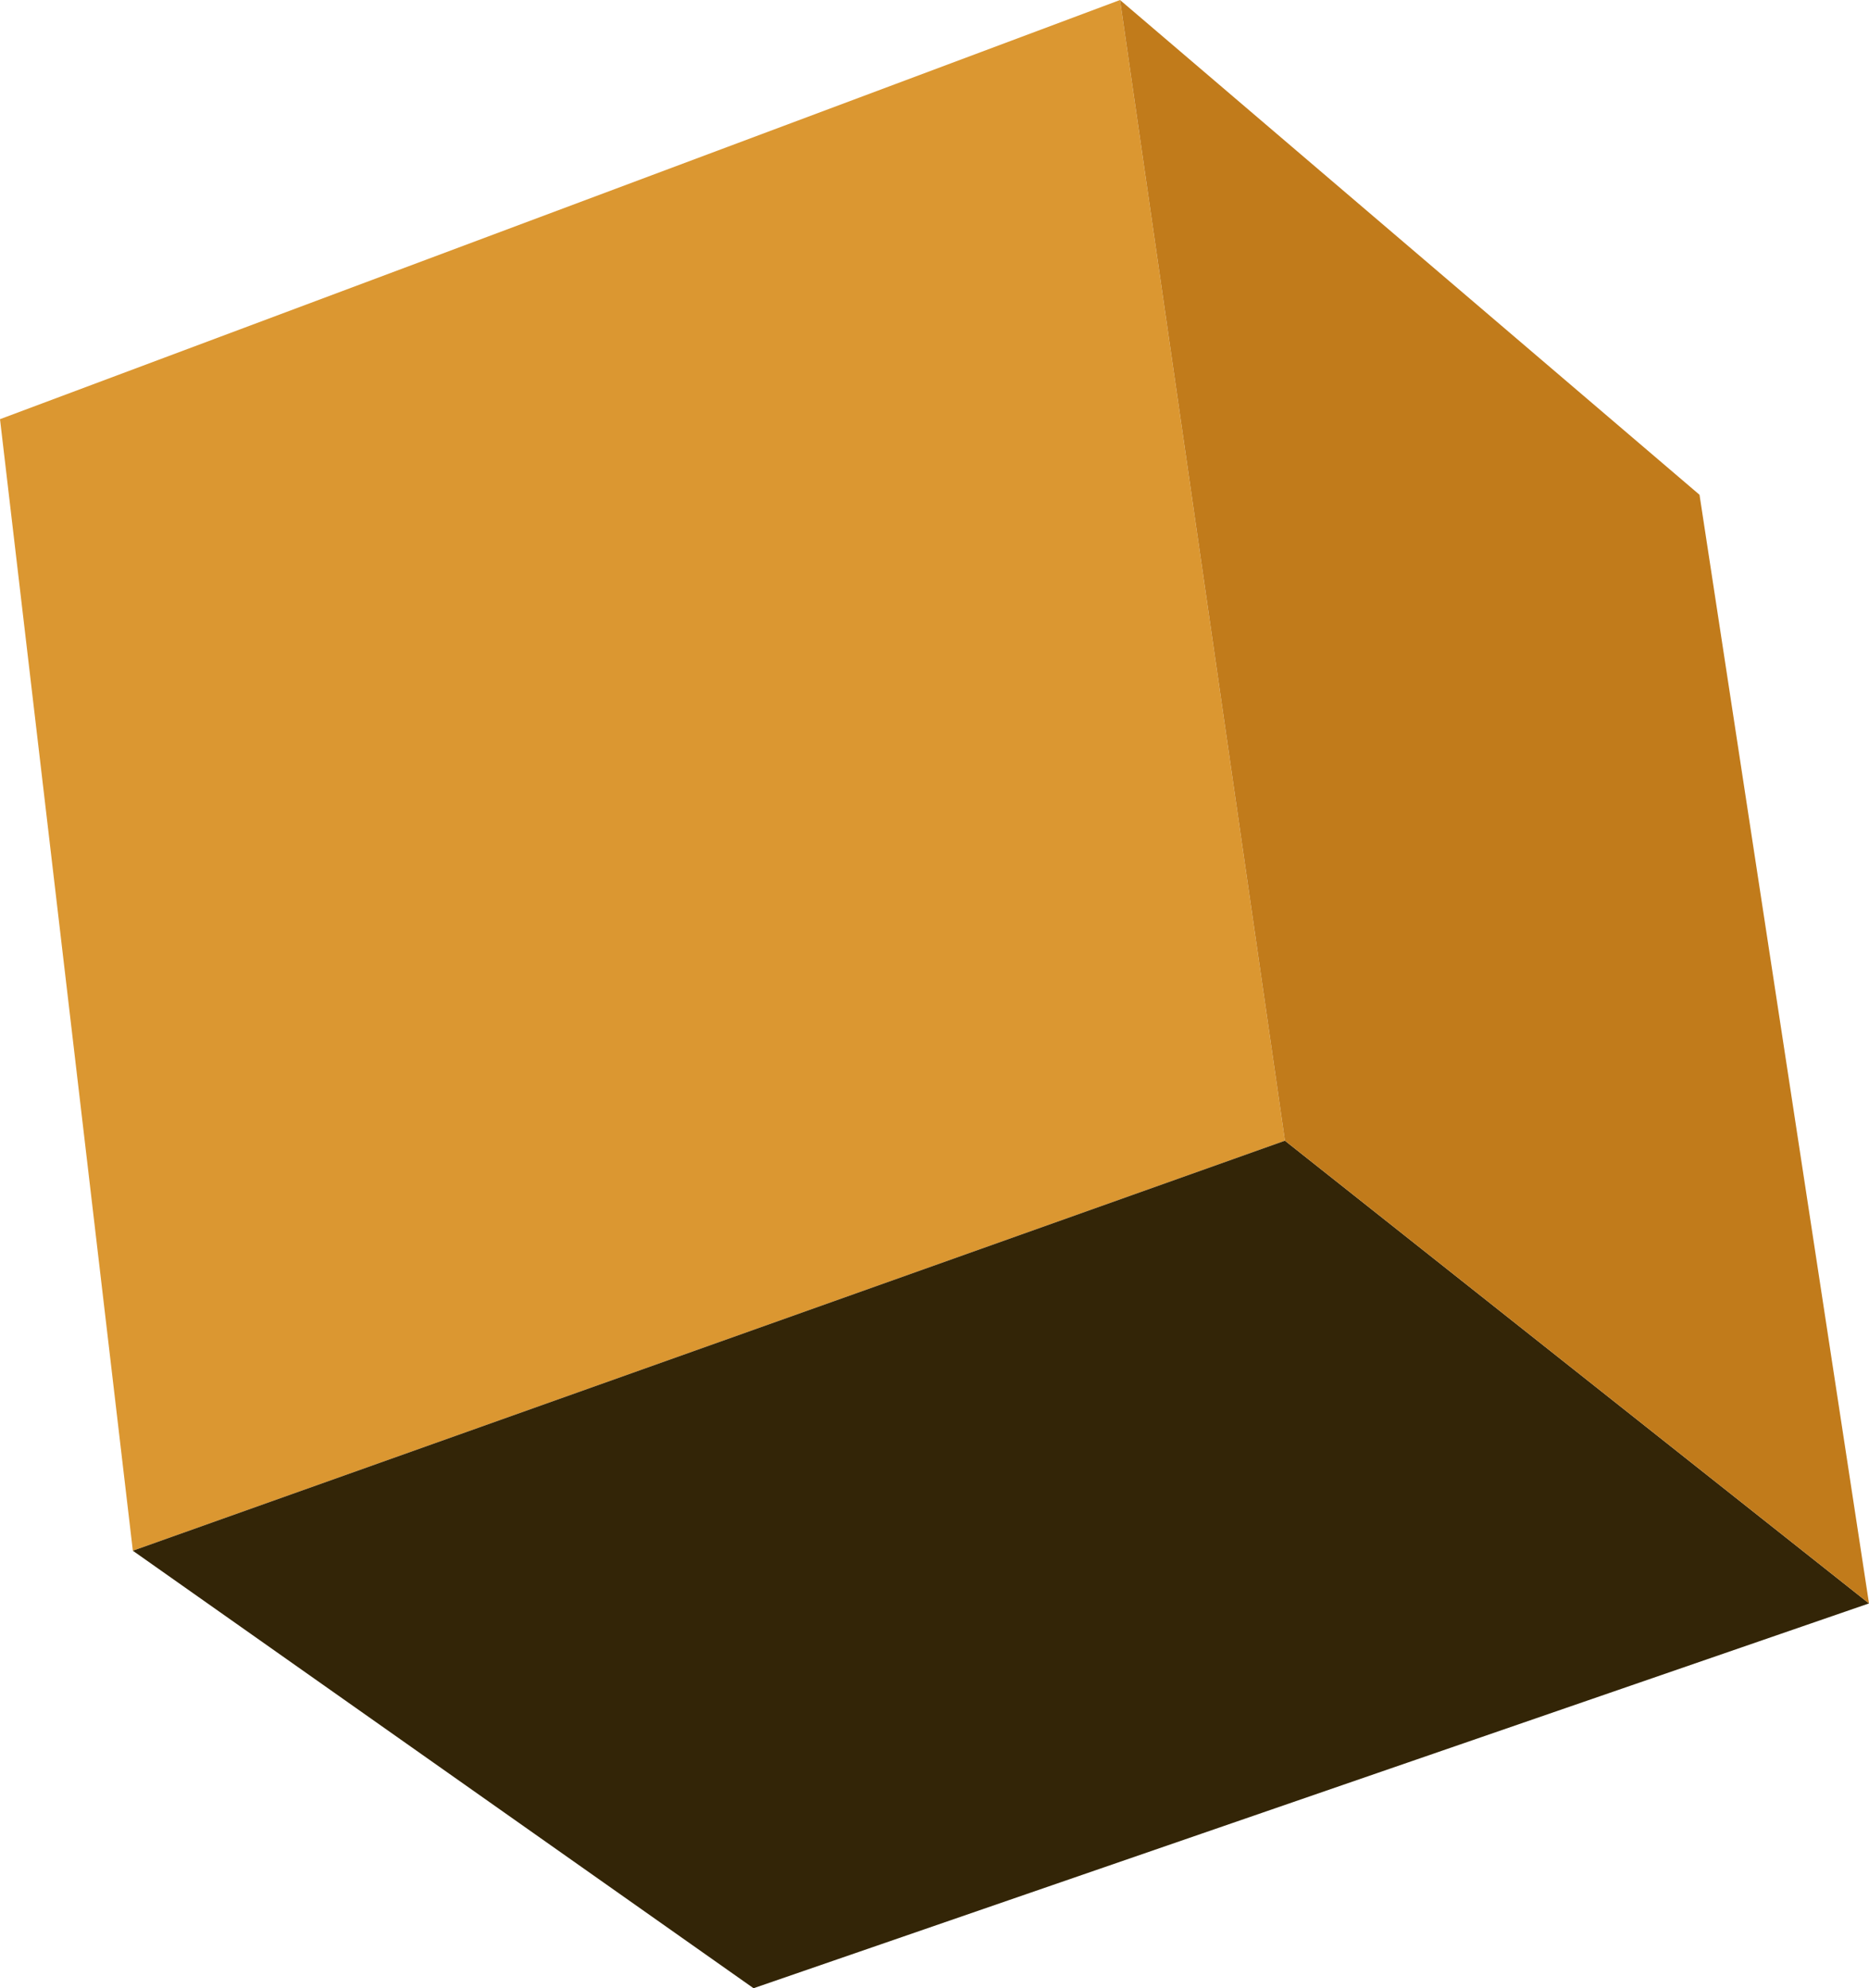
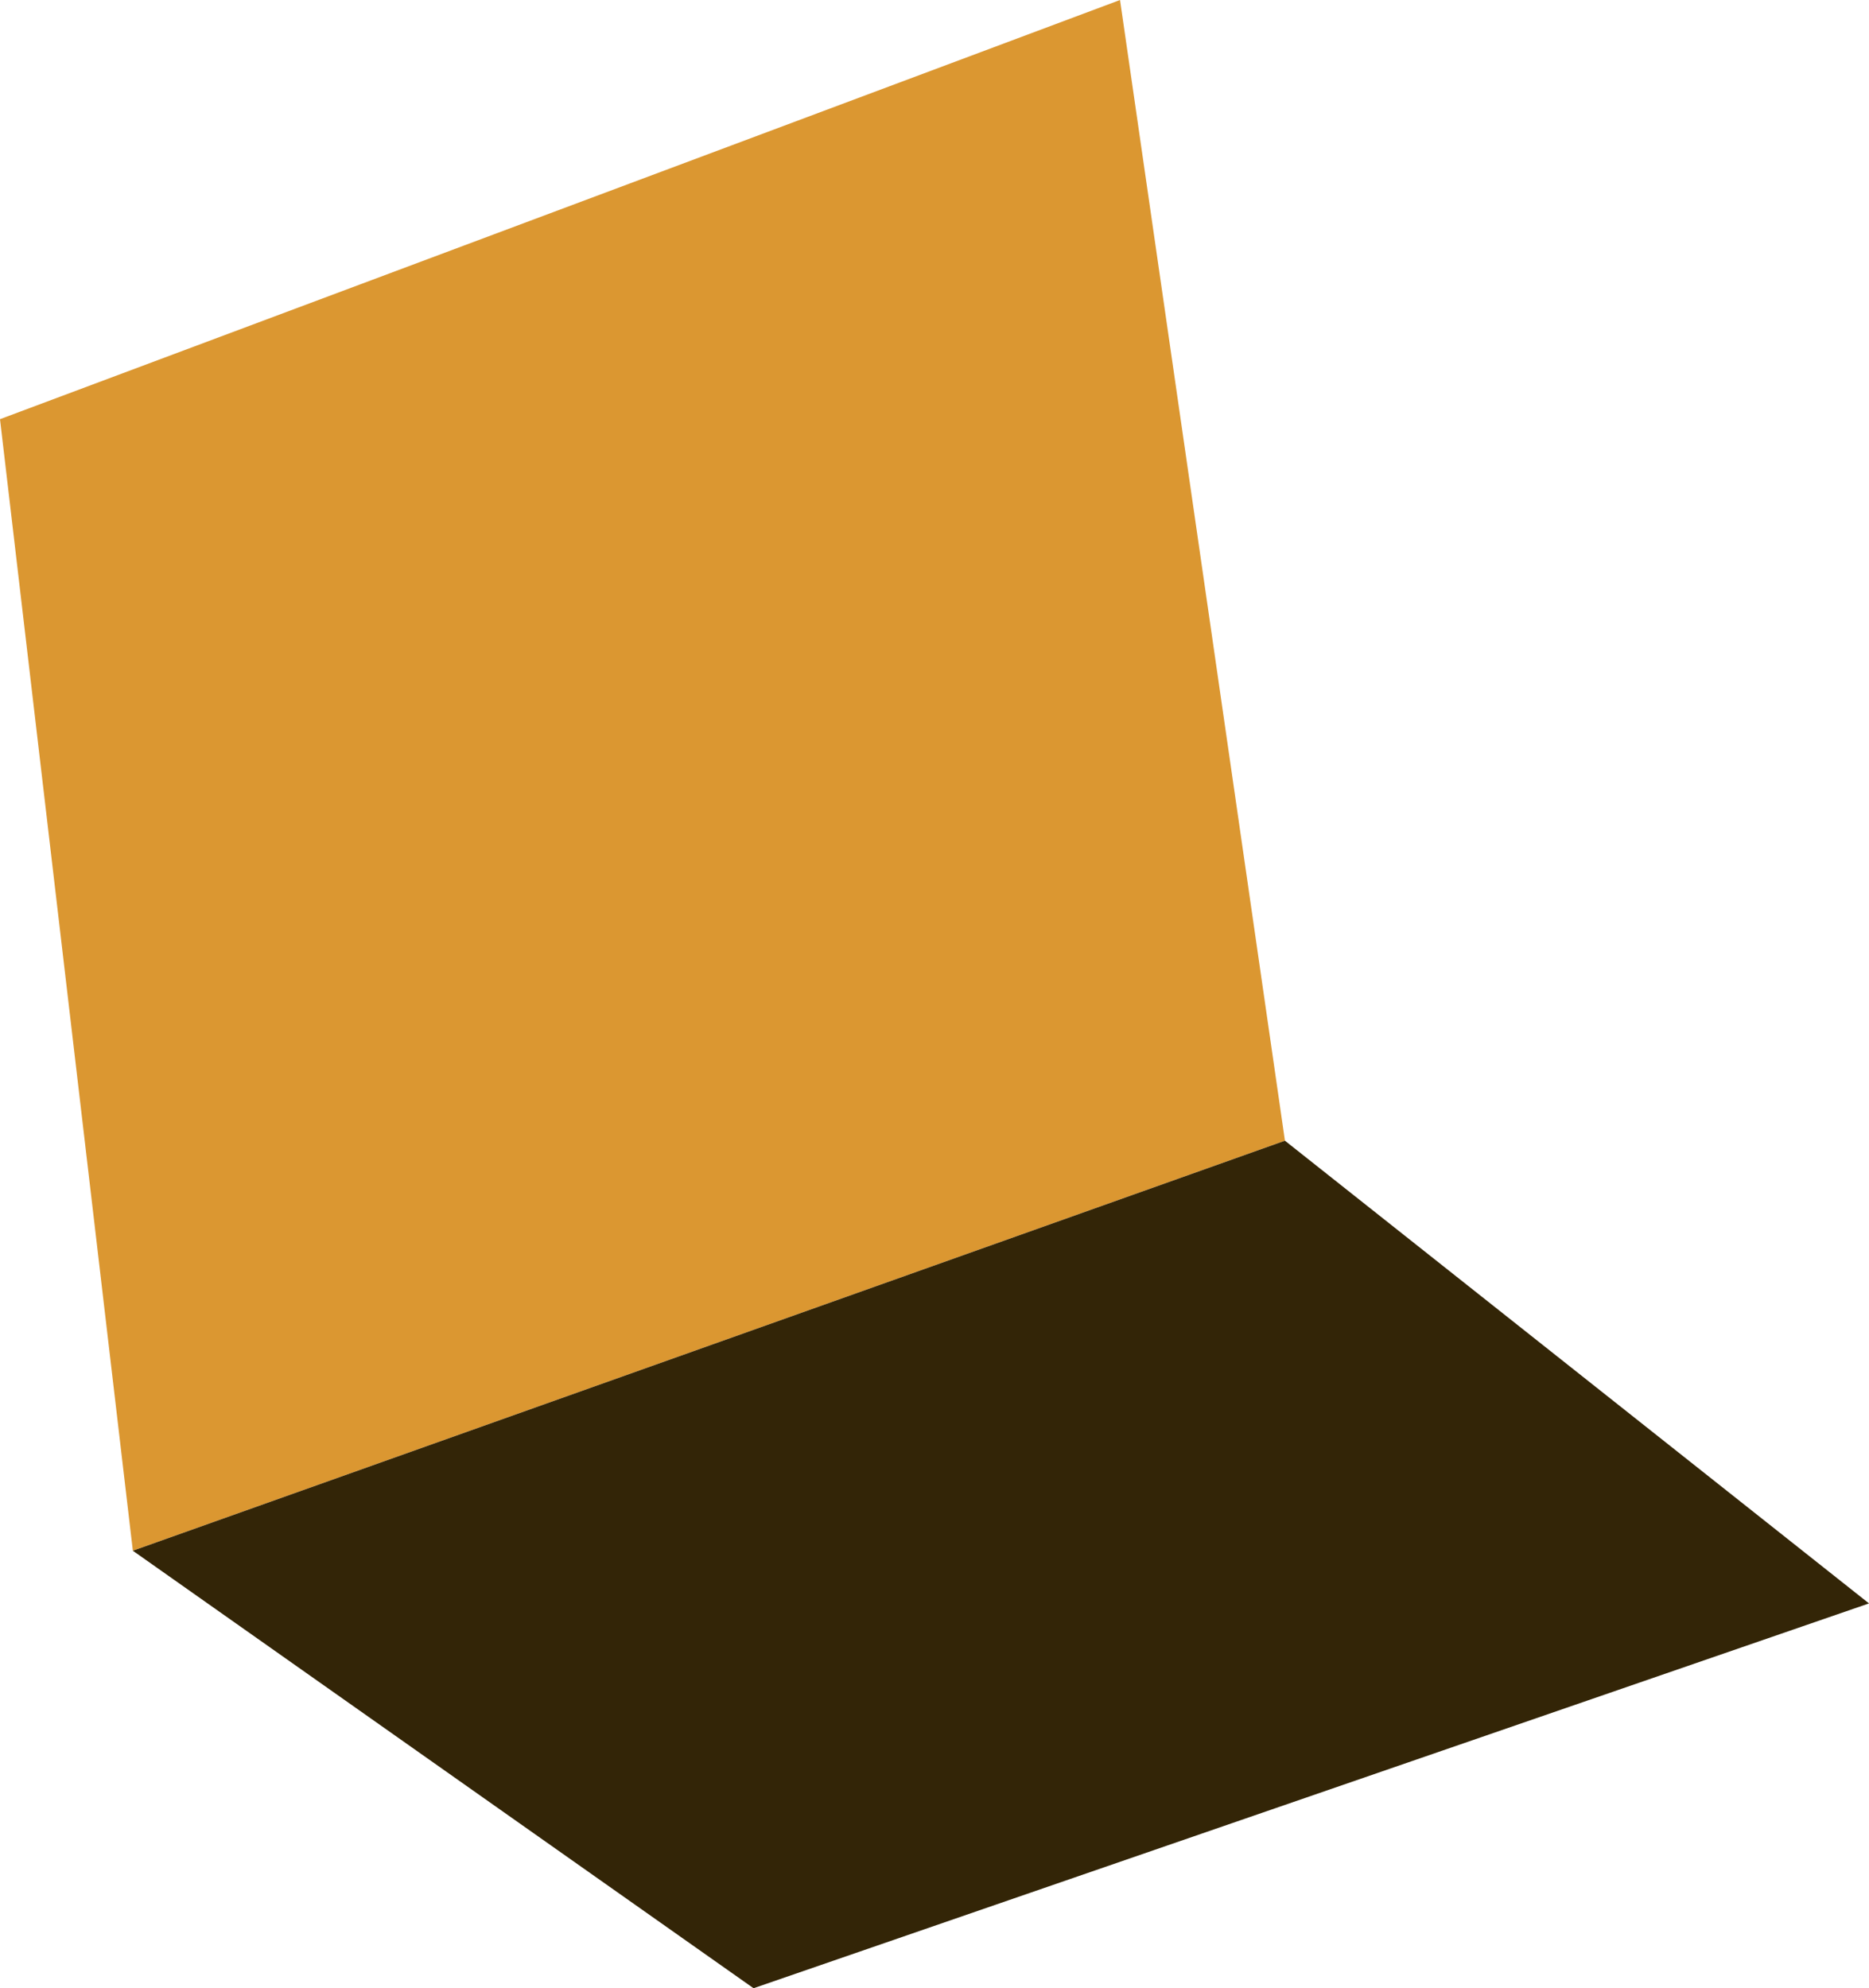
<svg xmlns="http://www.w3.org/2000/svg" height="43.4px" width="40.8px">
  <g transform="matrix(1.0, 0.0, 0.0, 1.0, 20.4, 21.7)">
    <path d="M-17.5 12.15 L-20.4 -12.55 4.05 -21.7 7.65 3.2 -17.5 12.15" fill="#db9731" fill-rule="evenodd" stroke="none" />
    <path d="M20.4 13.3 L-3.95 21.7 -17.5 12.15 7.65 3.2 20.4 13.3" fill="#332507" fill-rule="evenodd" stroke="none" />
-     <path d="M4.05 -21.7 L16.7 -10.9 20.4 13.3 7.65 3.2 4.05 -21.7" fill="#c17b1b" fill-rule="evenodd" stroke="none" />
  </g>
</svg>